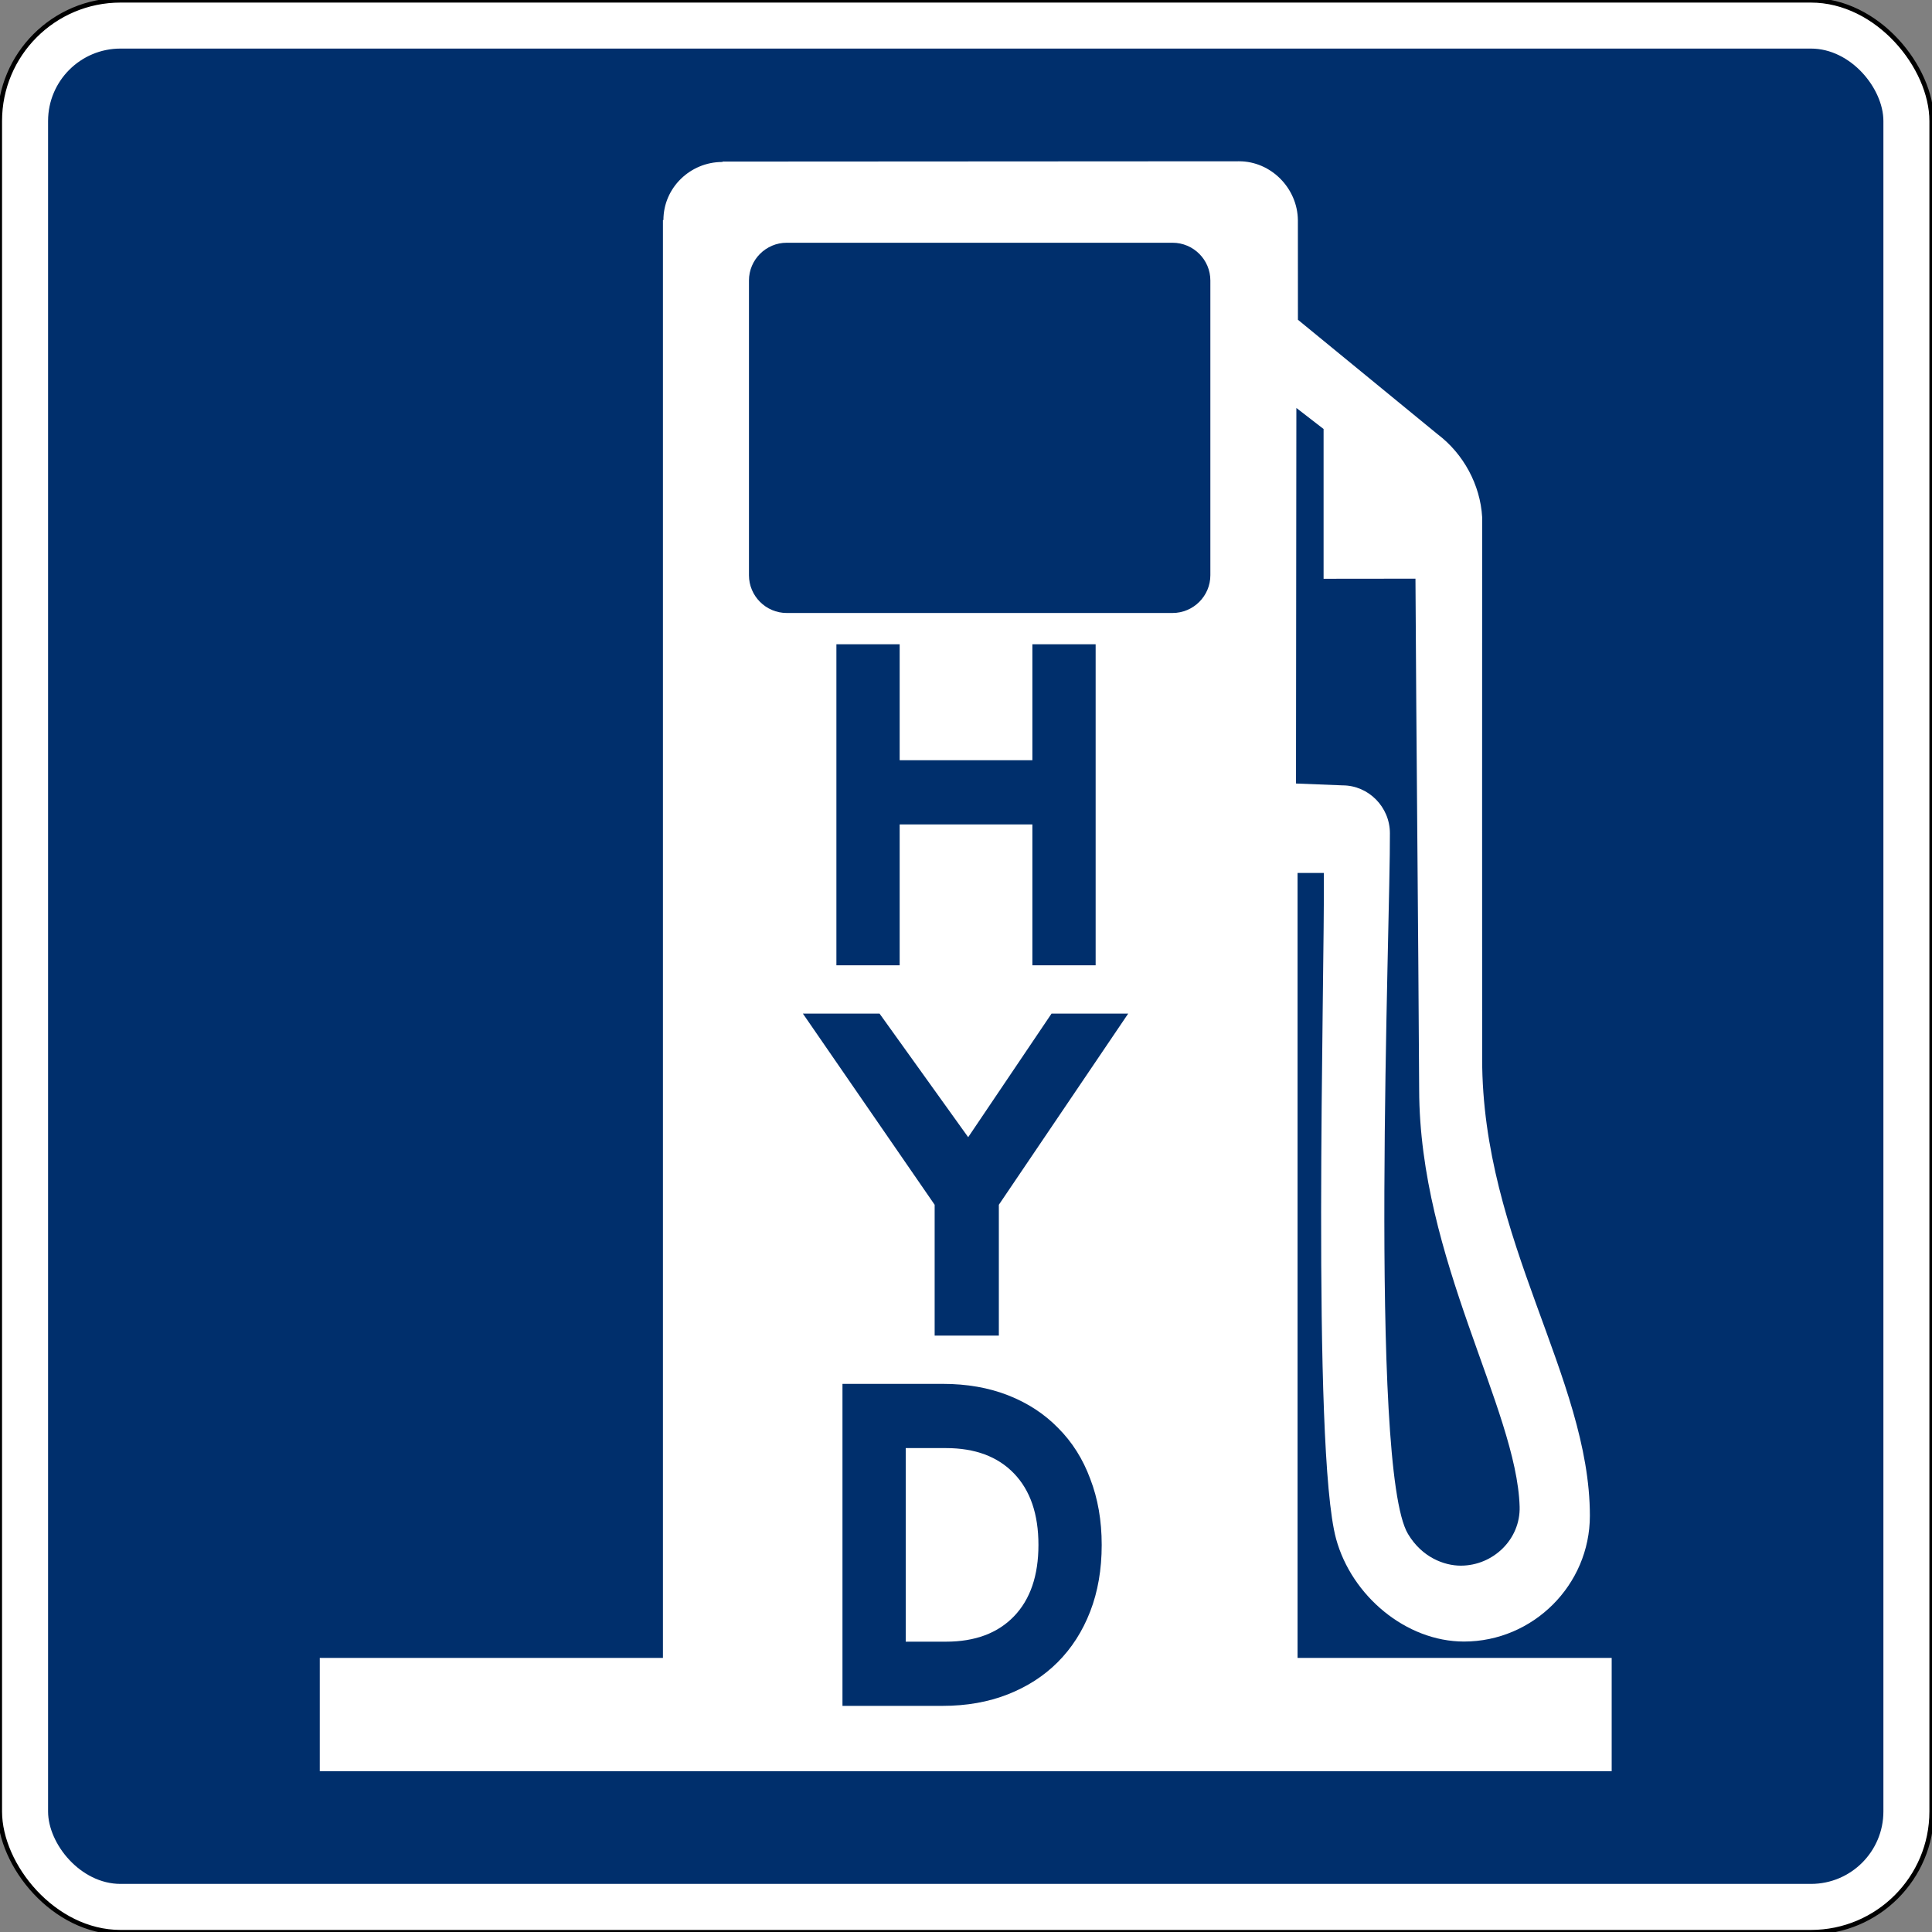
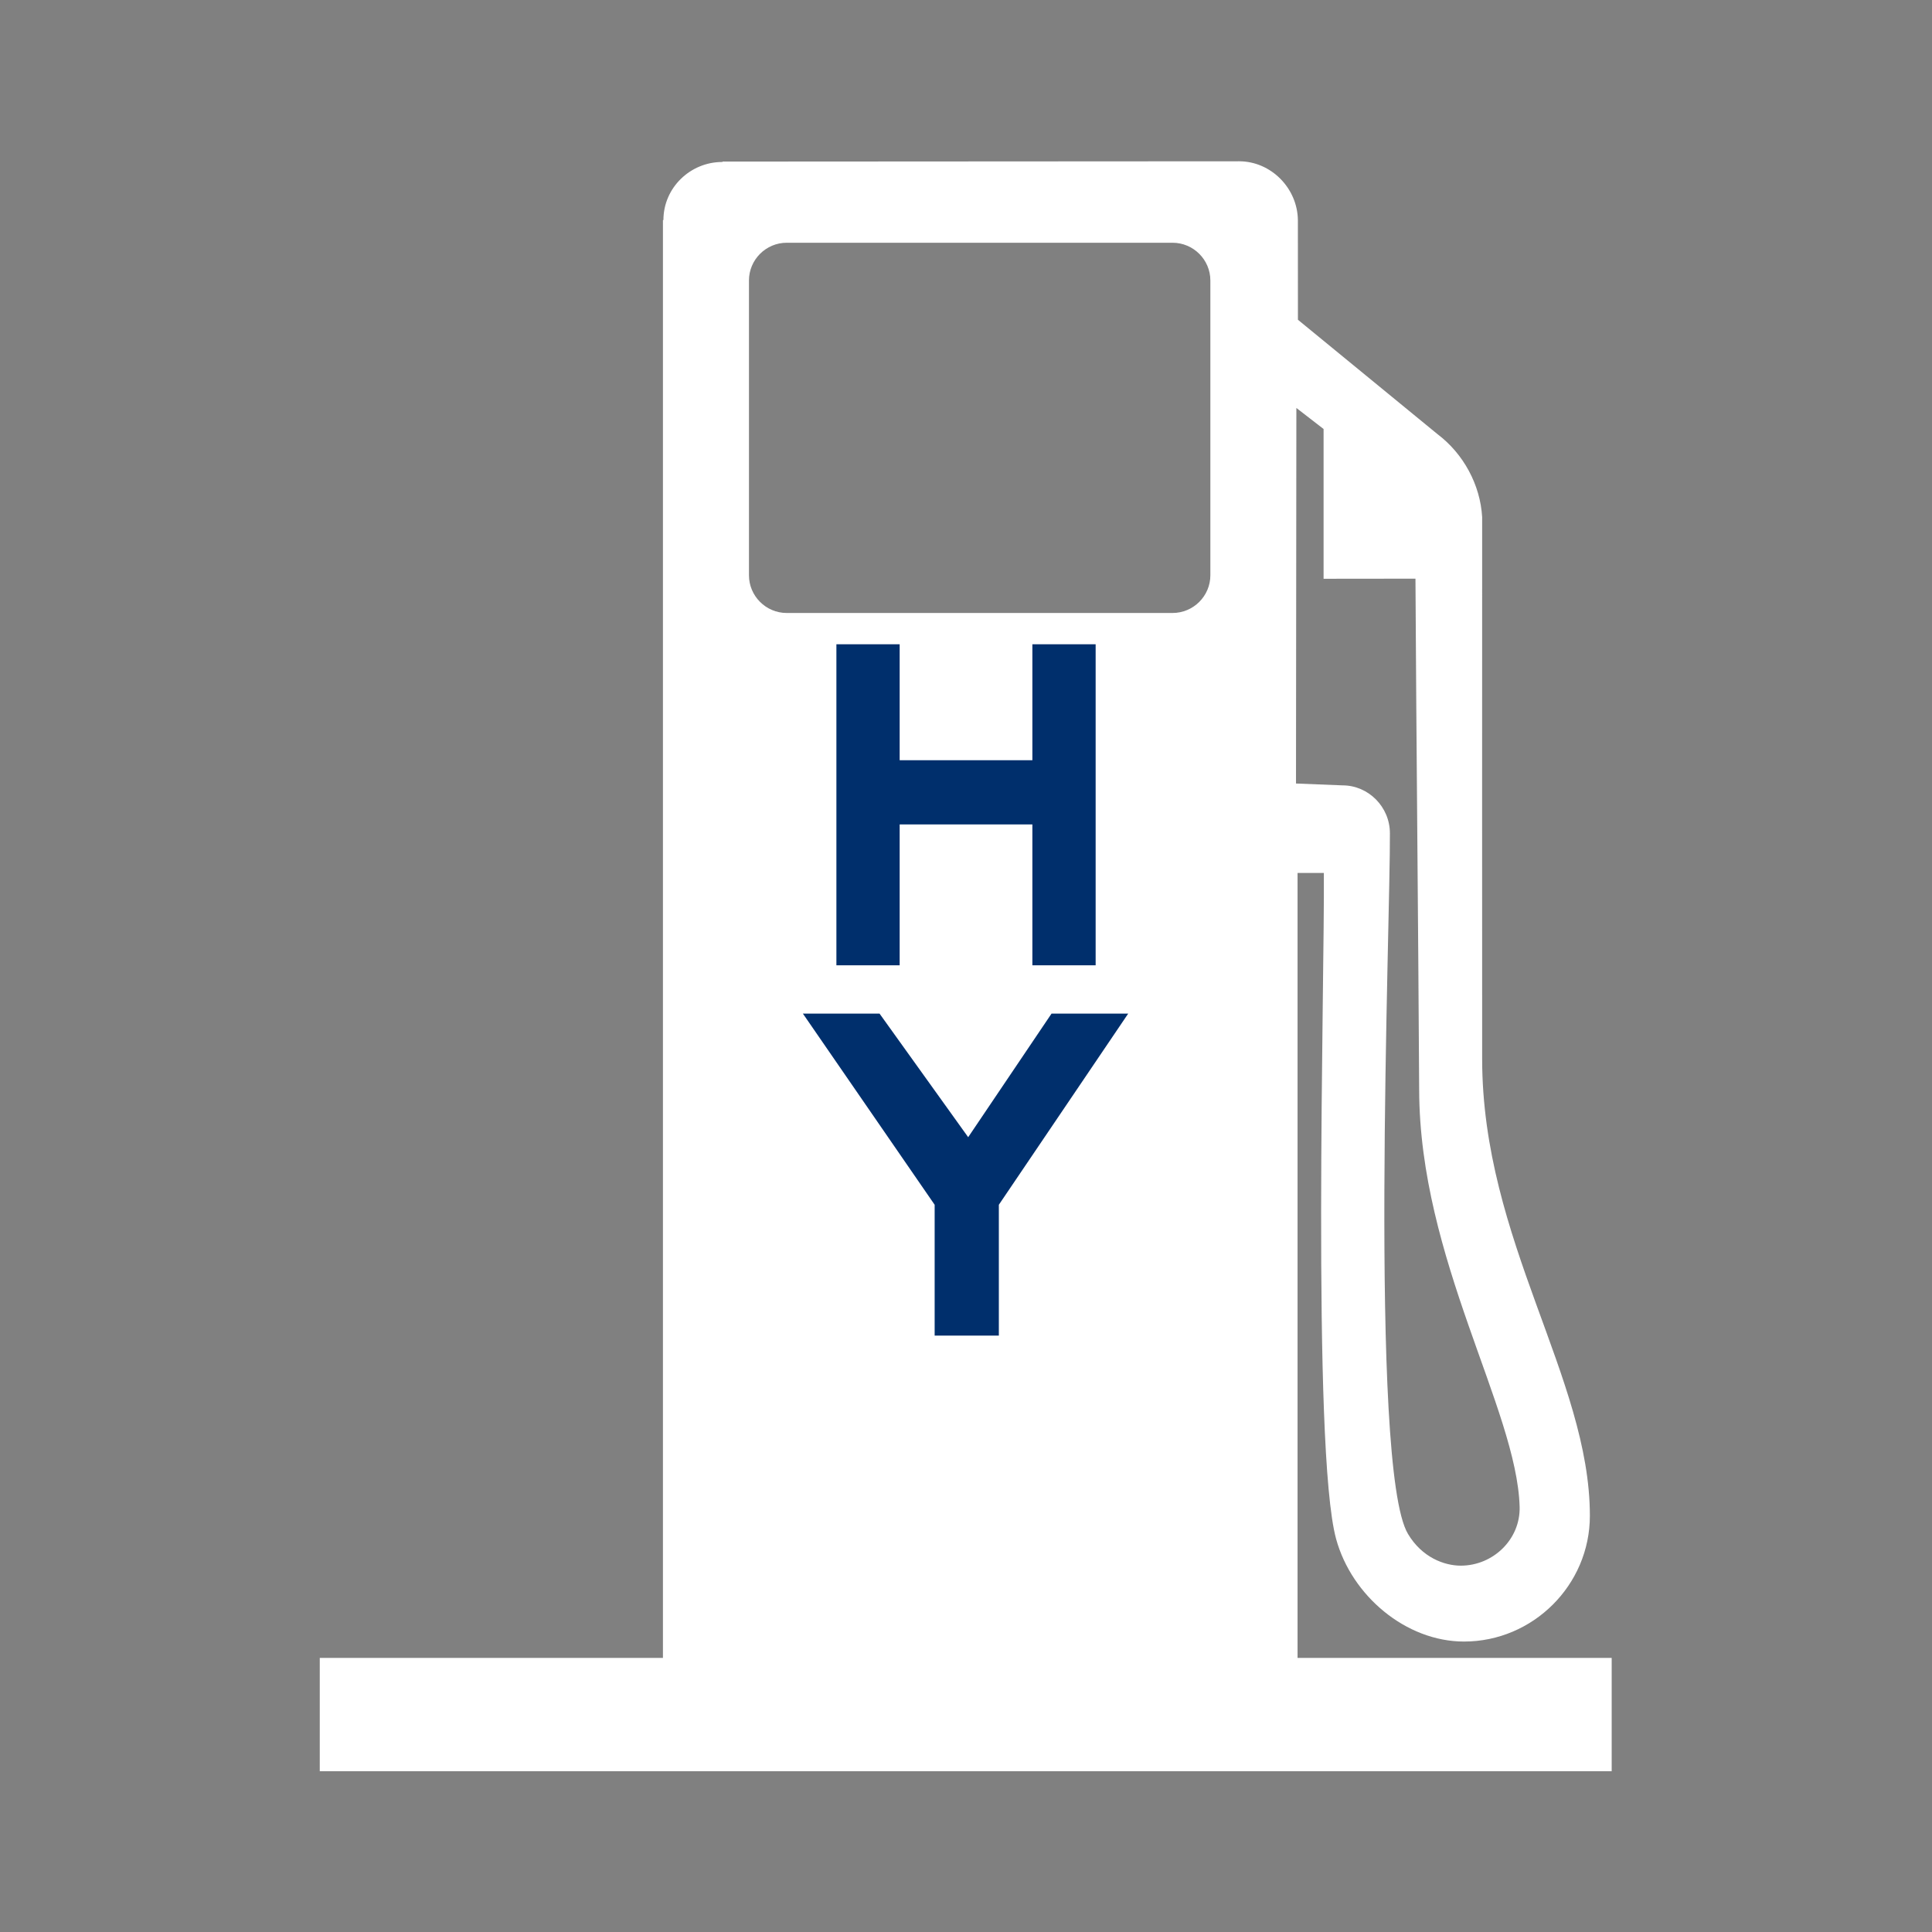
<svg xmlns="http://www.w3.org/2000/svg" xmlns:ns1="http://www.inkscape.org/namespaces/inkscape" xmlns:ns2="http://sodipodi.sourceforge.net/DTD/sodipodi-0.dtd" width="30in" height="30in" viewBox="0 0 762 762" version="1.1" id="svg4493" enable-background="new" ns1:version="1.1 (c4e8f9e, 2021-05-24)" ns2:docname="MUTCD_D9-11f.svg">
  <rect x="0" y="0" width="762" height="762" fill="#808080" stroke="none" />
  <defs id="defs4487">
    <rect x="680" y="1377.143" width="3514.286" height="360" id="rect91616" />
-     <rect x="565.714" y="1142.857" width="3457.143" height="1291.429" id="rect64090" />
    <rect x="577.143" y="1222.857" width="3211.429" height="422.857" id="rect48968" />
  </defs>
  <ns2:namedview id="base" pagecolor="#ffffff" bordercolor="#666666" borderopacity="1.0" ns1:pageopacity="0.0" ns1:pageshadow="2" ns1:zoom="0.175" ns1:cx="1520" ns1:cy="1431.4285" ns1:document-units="in" ns1:current-layer="layer3" showgrid="false" units="in" ns1:window-width="1417" ns1:window-height="855" ns1:window-x="0" ns1:window-y="23" ns1:window-maximized="0" ns1:pagecheckerboard="0" showguides="true" width="18in" />
  <g ns1:label="Sign Back" ns1:groupmode="layer" id="layer1" transform="translate(0,465)" ns2:insensitive="true">
    <g id="g3578" transform="matrix(9.731,0,0,9.731,-2393.198,2547.756)">
      <g id="g3889">
        <g id="g3895">
-           <rect style="opacity:1;fill:#ffffff;fill-opacity:1;stroke:#000000;stroke-width:0.185;stroke-linecap:round;stroke-linejoin:round;stroke-miterlimit:4;stroke-dasharray:none;stroke-opacity:1" id="rect3868" width="78.303" height="78.303" x="245.926" y="-309.592" rx="4.894" ry="4.894" />
-           <rect style="opacity:1;fill:#002f6c;fill-opacity:1;stroke:none;stroke-width:1.958;stroke-linecap:round;stroke-linejoin:round;stroke-miterlimit:4;stroke-dasharray:none;stroke-opacity:1" id="rect3868-3" width="74.388" height="74.388" x="247.884" y="-307.635" rx="2.936" ry="2.936" />
-         </g>
+           </g>
      </g>
    </g>
  </g>
  <g ns1:groupmode="layer" id="layer3" ns1:label="Legends" transform="matrix(9.731,0,0,9.731,-2393.198,3012.756)">
    <path id="path3156" style="fill:#ffffff;fill-opacity:1;fill-rule:evenodd;stroke:none;stroke-width:0.36" d="m 296.16,-303.067 -20.935,0.012 c -0.005,0 -0.004,0.016 -0.014,0.016 -1.301,0 -2.386,1.047 -2.386,2.352 l -0.02,0.004 v 58.276 h -13.909 v 4.592 h 52.363 v -4.592 h -12.732 v -31.816 h 1.066 c 0.037,4.227 -0.497,23.36 0.497,26.995 0.632,2.307 2.834,4.158 5.184,4.158 2.793,0 5.101,-2.288 5.101,-5.099 0,-5.592 -4.366,-11.152 -4.366,-18.518 0,-6.445 -0.005,-13.789 0,-21.959 -0.075,-1.305 -0.755,-2.565 -1.806,-3.358 l -5.661,-4.64 -0.002,-4.037 c -0.014,-1.294 -1.088,-2.386 -2.382,-2.386 z m -18.339,3.302 h 15.639 c 0.845,0 1.533,0.688 1.533,1.529 v 11.948 c 0,0.841 -0.688,1.529 -1.533,1.529 h -15.639 c -0.841,0 -1.529,-0.688 -1.529,-1.529 v -11.948 c 0,-0.841 0.688,-1.529 1.529,-1.529 z m 20.658,6.696 1.103,0.853 v 6.07 l 3.724,-0.004 c 0.037,6.903 0.112,13.807 0.15,20.712 0.013,6.872 3.957,12.947 4.072,16.903 0.037,1.316 -1.069,2.389 -2.386,2.389 -0.673,0 -1.574,-0.337 -2.139,-1.286 -1.6,-2.659 -0.707,-24.95 -0.733,-28.399 0,-1.069 -0.871,-1.941 -1.918,-1.941 l -1.888,-0.075 z" />
    <g aria-label="H" id="text8442" style="font-size:19.421px;line-height:1.25;font-family:'Roadgeek 2005 Series EM';-inkscape-font-specification:'Roadgeek 2005 Series EM';text-align:center;text-anchor:middle;fill:#002f6c;stroke-width:0.486">
      <path d="m 287.779,-270.479 v -5.71 h -5.379 v 5.71 h -2.564 v -13.012 h 2.564 v 4.7 h 5.379 v -4.7 h 2.564 v 13.012 z" id="path19095" />
    </g>
    <g aria-label="Y" id="text11202" style="font-size:19.421px;line-height:1.25;font-family:'Roadgeek 2005 Series EM';-inkscape-font-specification:'Roadgeek 2005 Series EM';text-align:center;text-anchor:middle;fill:#002f6c;stroke-width:0.486">
      <path d="m 286.42,-260.773 v 5.302 h -2.602 v -5.302 l -5.341,-7.749 h 3.107 l 3.593,5.01 3.379,-5.01 h 3.107 z" id="path19098" />
    </g>
    <g aria-label="D" id="text11206" style="font-size:19.421px;line-height:1.25;font-family:'Roadgeek 2005 Series EM';-inkscape-font-specification:'Roadgeek 2005 Series EM';text-align:center;text-anchor:middle;fill:#002f6c;stroke-width:0.486">
-       <path d="m 290.589,-246.988 q 0,1.495 -0.466,2.699 -0.466,1.204 -1.321,2.059 -0.835,0.835 -2.02,1.301 -1.185,0.466 -2.641,0.466 h -4.059 v -13.051 h 4.059 q 1.476,0 2.661,0.466 1.185,0.466 2.02,1.321 0.855,0.855 1.301,2.059 0.466,1.204 0.466,2.68 z m -2.564,0 q 0,-1.864 -0.99,-2.894 -0.99,-1.029 -2.758,-1.029 h -1.631 v 7.846 h 1.631 q 1.767,0 2.758,-1.029 0.99,-1.029 0.99,-2.894 z" id="path19092" />
-     </g>
+       </g>
  </g>
</svg>